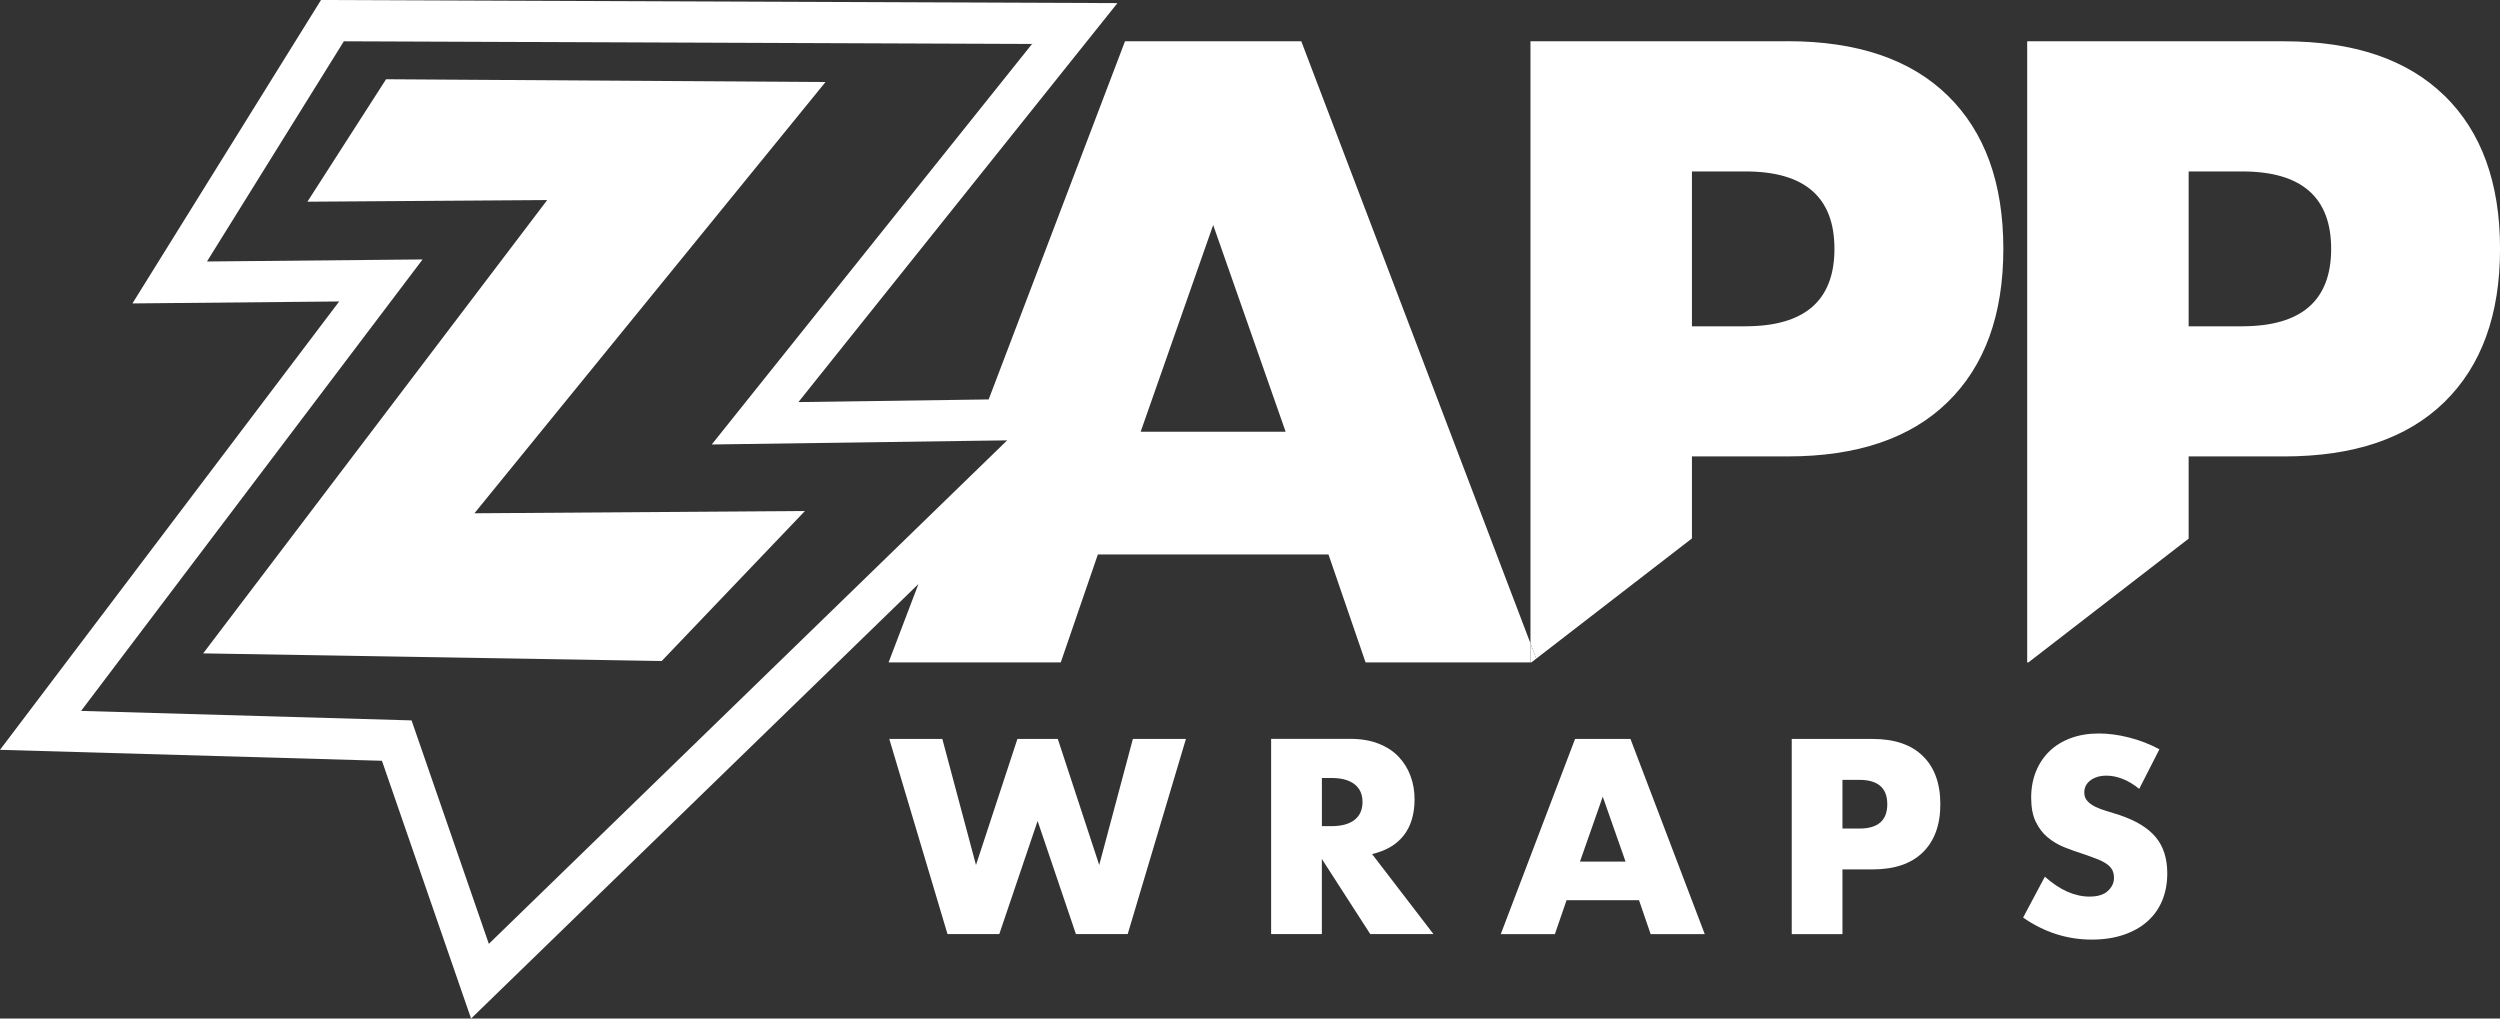
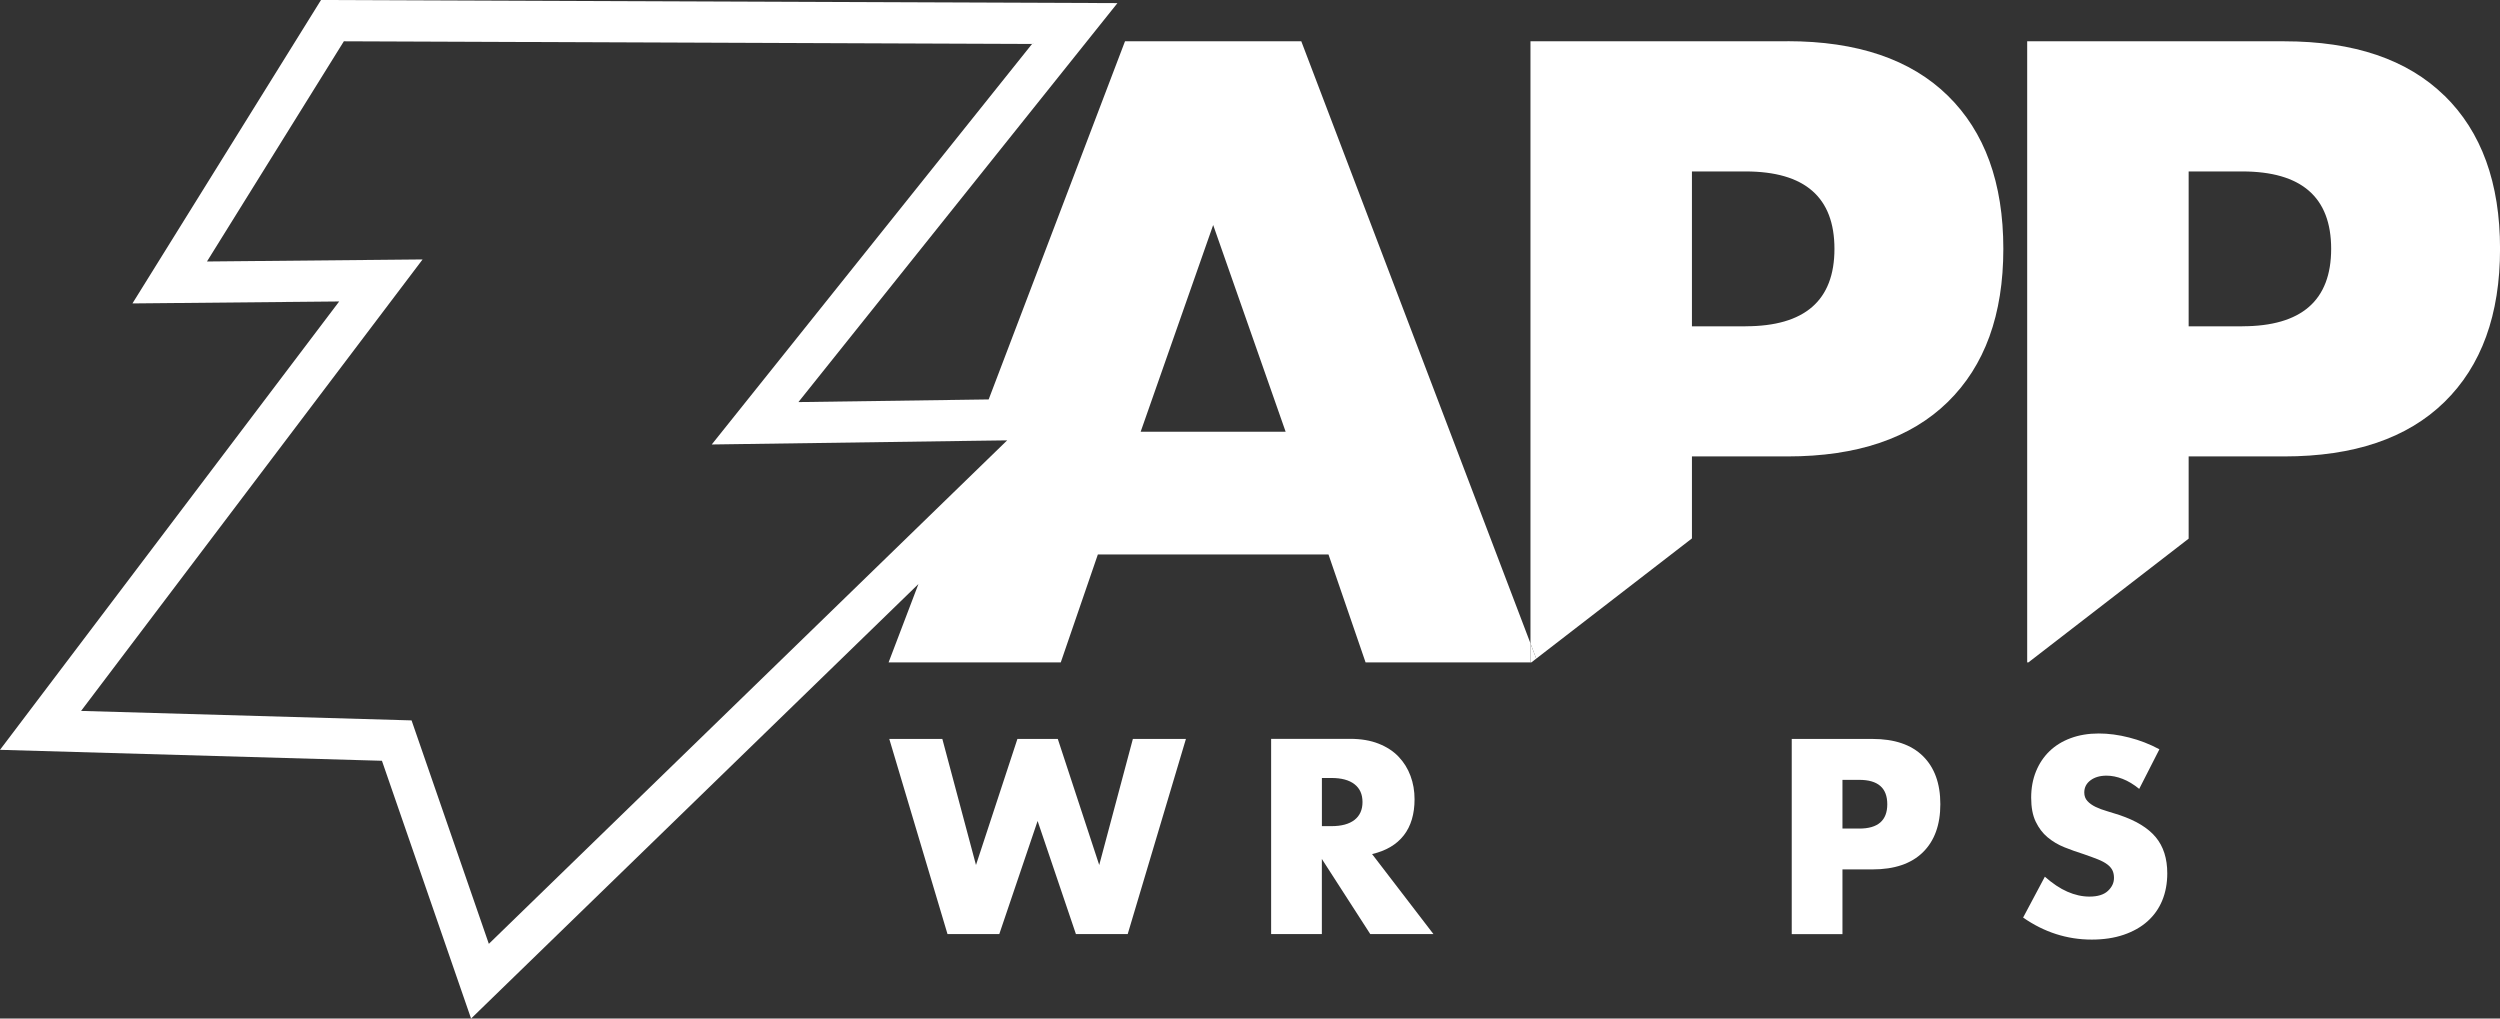
<svg xmlns="http://www.w3.org/2000/svg" id="Layer_2" viewBox="0 0 546.09 222.49">
  <rect x="0" y="0" width="546.09" height="222.49" fill="#333333" stroke="none" />
  <defs>
    <style>.cls-1{fill:none;}.cls-2{fill:#fff;}</style>
  </defs>
  <g id="Layer_1-2">
    <g>
      <path class="cls-1" d="M381.28,37.45h-11.7v33.83h11.7c12.96,0,19.43-5.64,19.43-16.91s-6.48-16.91-19.43-16.91Z" />
      <path class="cls-1" d="M295.87,171.3c-1.17-.9-2.85-1.36-5.03-1.36h-2.09v10.52h2.09c2.18,0,3.86-.45,5.03-1.36,1.17-.9,1.75-2.2,1.75-3.9s-.59-3-1.75-3.9Z" />
      <polygon class="cls-1" points="249.16 94.31 280.82 94.31 264.99 49.15 249.16 94.31" />
      <polygon class="cls-1" points="345.12 188.21 355.07 188.21 350.1 174.02 345.12 188.21" />
      <path class="cls-1" d="M406.14,170.34h-3.68v10.63h3.68c4.07,0,6.11-1.77,6.11-5.32s-2.04-5.32-6.11-5.32Z" />
-       <path class="cls-1" d="M489.77,37.45h-11.7v33.83h11.7c12.96,0,19.43-5.64,19.43-16.91s-6.48-16.91-19.43-16.91Z" />
      <path class="cls-2" d="M284.25,9.02h-38.51l-29.78,78.23-41.56,.58L244.09,.68,70.12,0,28.93,66.28l45.16-.43L0,163.79l83.43,2.39,19.47,56.31,97.72-94.92,1.45-3.81-1.45,3.81h0l-6.52,17.12h37.61l8.1-23.57h50.38l8.1,23.57h36.03v-4.13L284.25,9.02ZM106.78,206.17l-16.88-48.81-72.19-2.07L92.31,56.67l-47.1,.45L75.11,9.02l150.32,.59-69.96,87.48,57.05-.8,7.48-.1-11.81,11.47-101.41,98.51ZM249.16,94.31l15.84-45.16,15.83,45.16h-31.67Z" />
      <path class="cls-2" d="M390.45,9.02h-56.14V140.55l1.26,3.32,34.01-26.26v-17.91h20.87c15.23,0,26.9-3.96,35-11.88,8.1-7.92,12.15-19.07,12.15-33.47s-4.05-25.55-12.15-33.47c-8.1-7.92-19.77-11.88-35-11.88Zm-9.17,62.26h-11.7V37.45h11.7c12.96,0,19.43,5.64,19.43,16.91s-6.48,16.91-19.43,16.91Z" />
      <polygon class="cls-2" points="334.31 144.69 334.51 144.69 335.57 143.87 334.31 140.55 334.31 144.69" />
      <path class="cls-2" d="M533.95,20.9c-8.1-7.92-19.77-11.88-35-11.88h-56.14V144.69h.27l35-27.03v-17.96h20.87c15.23,0,26.9-3.96,35-11.88,8.1-7.92,12.15-19.07,12.15-33.47s-4.05-25.55-12.15-33.47Zm-44.17,50.38h-11.7V37.45h11.7c12.96,0,19.43,5.64,19.43,16.91s-6.48,16.91-19.43,16.91Z" />
      <polygon class="cls-2" points="240.11 188.95 231.06 161.41 222.24 161.41 213.19 188.95 205.84 161.41 194.25 161.41 206.97 204.04 218.28 204.04 226.65 179.33 235.02 204.04 246.33 204.04 259.05 161.41 247.46 161.41 240.11 188.95" />
      <path class="cls-2" d="M306.64,182.47c1.56-2.01,2.35-4.64,2.35-7.89,0-1.81-.29-3.5-.88-5.09-.58-1.58-1.45-2.98-2.6-4.19-1.15-1.21-2.61-2.16-4.38-2.86-1.77-.7-3.84-1.05-6.22-1.05h-17.25v42.64h11.08v-16.4l10.57,16.4h13.8l-13.4-17.47c3.05-.71,5.37-2.08,6.93-4.1Zm-10.77-3.37c-1.17,.91-2.85,1.36-5.03,1.36h-2.09v-10.52h2.09c2.18,0,3.86,.45,5.03,1.36s1.75,2.2,1.75,3.9-.59,2.99-1.75,3.9Z" />
-       <path class="cls-2" d="M344.05,161.41l-16.23,42.64h11.82l2.55-7.41h15.83l2.54,7.41h11.82l-16.23-42.64h-12.1Zm1.07,26.8l4.98-14.19,4.98,14.19h-9.95Z" />
      <path class="cls-2" d="M409.02,161.41h-17.64v42.64h11.08v-14.14h6.56c4.79,0,8.45-1.24,11-3.73,2.54-2.49,3.82-5.99,3.82-10.52s-1.28-8.03-3.82-10.52c-2.54-2.49-6.21-3.73-11-3.73Zm-2.88,19.57h-3.68v-10.63h3.68c4.07,0,6.11,1.77,6.11,5.32s-2.04,5.32-6.11,5.32Z" />
      <path class="cls-2" d="M462.97,178.03c-.9-.3-1.82-.58-2.74-.85-.93-.26-1.75-.58-2.49-.93-.73-.36-1.33-.78-1.78-1.28-.45-.49-.68-1.11-.68-1.86,0-1.09,.45-1.98,1.36-2.66,.91-.68,2.08-1.02,3.51-1.02,1.13,0,2.3,.24,3.51,.71,1.21,.47,2.41,1.2,3.62,2.18l4.41-8.65c-2.11-1.13-4.32-1.99-6.62-2.57-2.3-.59-4.51-.88-6.62-.88-2.26,0-4.31,.34-6.14,1.02-1.83,.68-3.37,1.63-4.64,2.86-1.26,1.22-2.24,2.69-2.94,4.41-.7,1.72-1.05,3.63-1.05,5.74s.33,3.86,.99,5.23c.66,1.38,1.52,2.52,2.6,3.42s2.3,1.63,3.68,2.18c1.38,.55,2.78,1.05,4.21,1.5,1.21,.42,2.24,.79,3.08,1.13,.85,.34,1.54,.71,2.06,1.1s.9,.83,1.13,1.3c.23,.47,.34,1.03,.34,1.67,0,1.06-.44,2-1.33,2.83-.89,.83-2.24,1.24-4.04,1.24-1.58,0-3.19-.36-4.81-1.07-1.62-.71-3.26-1.81-4.92-3.28l-4.75,8.93c4.6,3.2,9.59,4.81,14.99,4.81,2.6,0,4.93-.35,6.98-1.05s3.79-1.68,5.2-2.94c1.41-1.26,2.49-2.78,3.22-4.55,.73-1.77,1.1-3.75,1.1-5.94,0-3.24-.84-5.87-2.52-7.89s-4.33-3.63-7.94-4.84Z" />
-       <polygon class="cls-2" points="180.32 17.92 84.33 17.31 67.15 44.06 119.53 43.7 44.38 142.72 144.54 144.39 175.83 111.62 103.63 112.12 180.32 17.92" />
    </g>
  </g>
</svg>